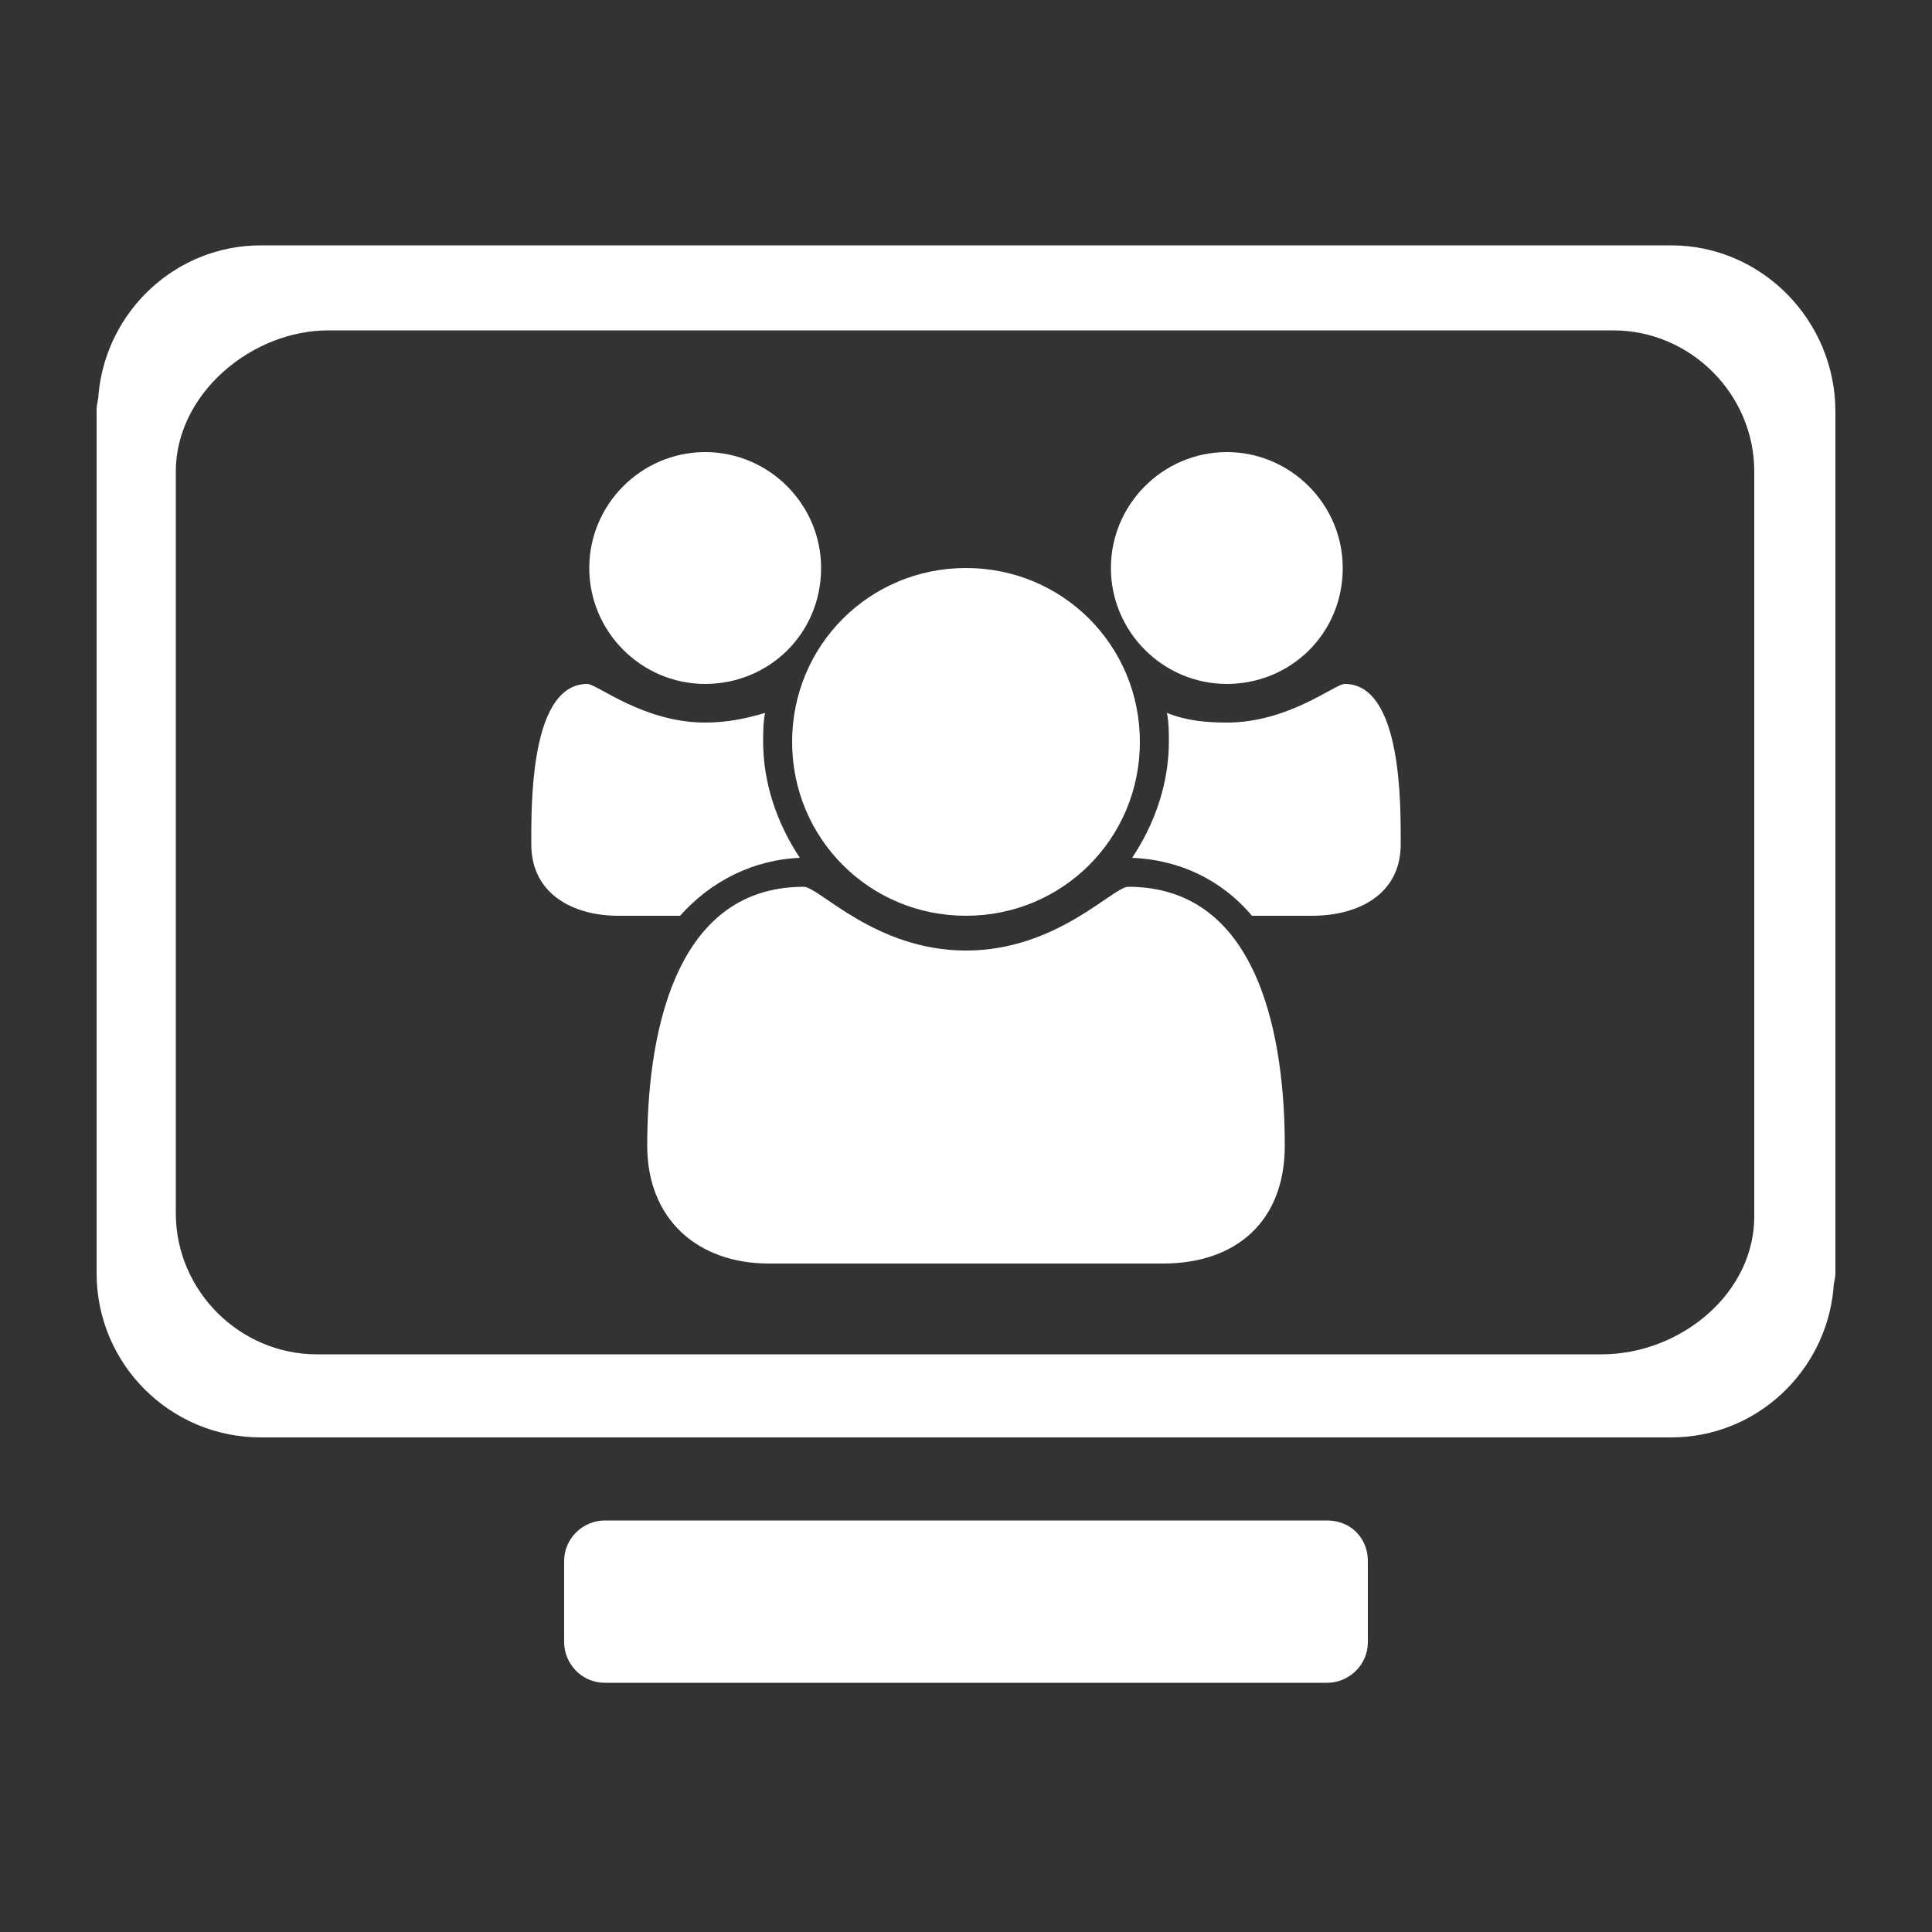
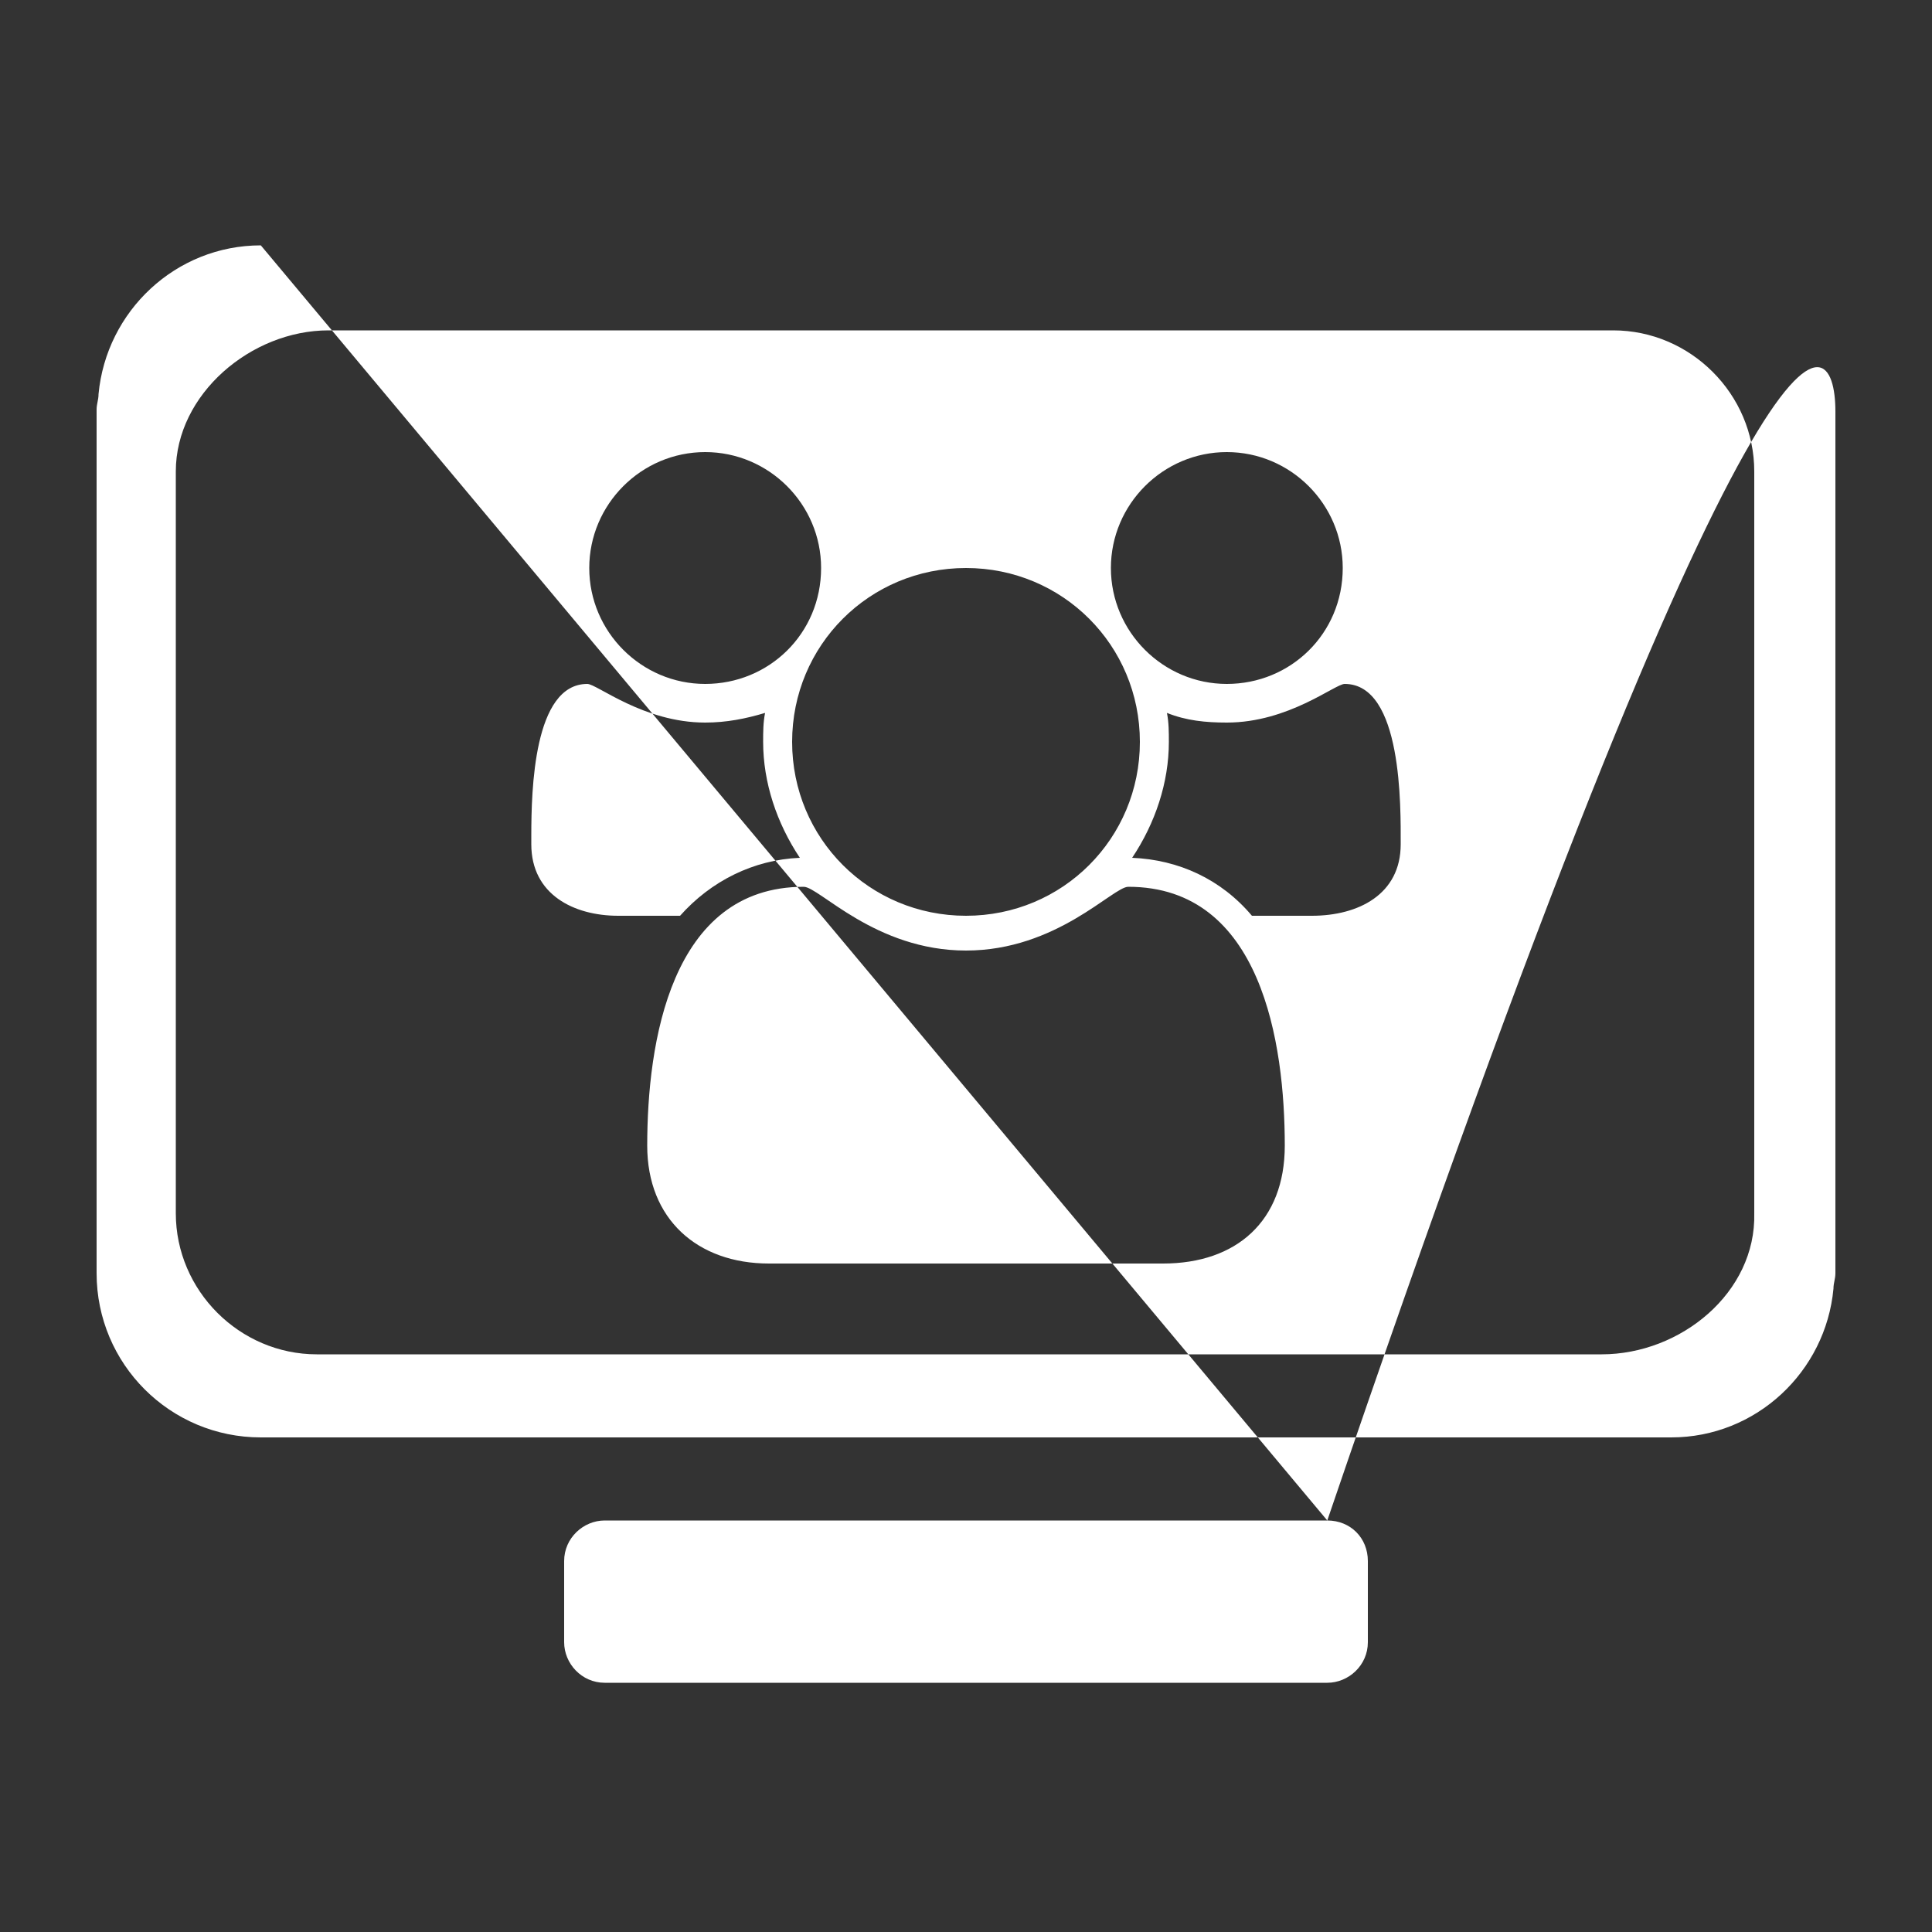
<svg xmlns="http://www.w3.org/2000/svg" width="40px" height="40px" viewBox="0 0 40 40" version="1.1">
  <rect x="0" y="0" width="40" height="40" fill="#333333" stroke="none" />
  <title>managecms</title>
  <desc>Created with Sketch.</desc>
  <g id="managecms" stroke="none" stroke-width="1" fill="none" fill-rule="evenodd">
    <g id="Group" transform="translate(2, 5)" fill="#FFFFFF" fill-rule="nonzero">
-       <path d="M25.48,26.48 C25.96,26.48 26.32,26.84 26.32,27.32 L26.32,27.32 L26.32,29 C26.32,29.48 25.92,29.84 25.48,29.84 L25.48,29.84 L10.52,29.84 C10.04,29.84 9.68,29.44 9.68,29 L9.68,29 L9.68,27.32 C9.68,26.84 10.08,26.48 10.52,26.48 L10.52,26.48 Z M32.6,0.08 C34.48,0.08 36,1.64 36,3.52 L36,3.52 L36,21.36 C36,21.48 35.96,21.56 35.96,21.68 C35.8,23.4 34.36,24.76 32.6,24.76 L32.6,24.76 L3.4,24.76 C1.52,24.76 0,23.24 0,21.36 L0,21.36 L0,3.48 C0,3.36 0.04,3.28 0.04,3.16 C0.2,1.44 1.64,0.08 3.4,0.08 L3.4,0.08 Z M31.4,1.84 L4.8,1.84 C3.2,1.84 1.64,3.16 1.64,4.76 L1.64,4.76 L1.64,20.12 C1.64,21.72 2.96,23.04 4.56,23.04 L4.56,23.04 L31.16,23.04 C32.8,23.04 34.36,21.76 34.32,20.12 L34.32,20.12 L34.32,4.76 C34.32,3.16 33,1.84 31.4,1.84 L31.4,1.84 Z M21.36,13.36 C24.12,13.36 24.6,16.6 24.6,18.72 C24.6,20.28 23.6,21.16 22.08,21.16 L13.92,21.16 C12.44,21.16 11.4,20.24 11.4,18.72 C11.4,16.6 11.88,13.36 14.64,13.36 C14.96,13.36 16.12,14.68 18,14.68 C19.88,14.68 21.04,13.36 21.36,13.36 Z M10.16,9.16 C10.36,9.16 11.32,9.96 12.6,9.96 C13.04,9.96 13.44,9.88 13.84,9.76 C13.8,9.96 13.8,10.16 13.8,10.36 C13.8,11.2 14.08,12.04 14.56,12.76 C13.6,12.8 12.72,13.24 12.08,13.96 L10.8,13.96 C9.88,13.96 9,13.52 9,12.48 L9,12.291 C9.001,11.367 9.046,9.16 10.16,9.16 Z M18,6.76 C20,6.76 21.6,8.36 21.6,10.36 C21.6,12.36 20,13.96 18,13.96 C16,13.96 14.4,12.36 14.4,10.36 C14.4,8.36 16,6.76 18,6.76 Z M25.84,9.16 C27.04,9.16 27,11.72 27,12.48 C27,13.52 26.12,13.96 25.16,13.96 L23.92,13.96 C23.28,13.2 22.4,12.8 21.44,12.76 C21.92,12.04 22.2,11.2 22.2,10.36 C22.2,10.16 22.2,9.96 22.16,9.76 C22.56,9.92 22.96,9.96 23.4,9.96 C24.68,9.96 25.64,9.16 25.84,9.16 Z M12.6,4.36 C13.92,4.36 15,5.44 15,6.76 C15,8.12 13.92,9.16 12.6,9.16 C11.28,9.16 10.2,8.08 10.2,6.76 C10.2,5.44 11.28,4.36 12.6,4.36 Z M23.4,4.36 C24.72,4.36 25.8,5.44 25.8,6.76 C25.8,8.12 24.72,9.16 23.4,9.16 C22.08,9.16 21,8.08 21,6.76 C21,5.44 22.08,4.36 23.4,4.36 Z" id="Combined-Shape" />
+       <path d="M25.48,26.48 C25.96,26.48 26.32,26.84 26.32,27.32 L26.32,27.32 L26.32,29 C26.32,29.48 25.92,29.84 25.48,29.84 L25.48,29.84 L10.52,29.84 C10.04,29.84 9.68,29.44 9.68,29 L9.68,29 L9.68,27.32 C9.68,26.84 10.08,26.48 10.52,26.48 L10.52,26.48 Z C34.48,0.08 36,1.64 36,3.52 L36,3.52 L36,21.36 C36,21.48 35.96,21.56 35.96,21.68 C35.8,23.4 34.36,24.76 32.6,24.76 L32.6,24.76 L3.4,24.76 C1.52,24.76 0,23.24 0,21.36 L0,21.36 L0,3.48 C0,3.36 0.04,3.28 0.04,3.16 C0.2,1.44 1.64,0.08 3.4,0.08 L3.4,0.08 Z M31.4,1.84 L4.8,1.84 C3.2,1.84 1.64,3.16 1.64,4.76 L1.64,4.76 L1.64,20.12 C1.64,21.72 2.96,23.04 4.56,23.04 L4.56,23.04 L31.16,23.04 C32.8,23.04 34.36,21.76 34.32,20.12 L34.32,20.12 L34.32,4.76 C34.32,3.16 33,1.84 31.4,1.84 L31.4,1.84 Z M21.36,13.36 C24.12,13.36 24.6,16.6 24.6,18.72 C24.6,20.28 23.6,21.16 22.08,21.16 L13.92,21.16 C12.44,21.16 11.4,20.24 11.4,18.72 C11.4,16.6 11.88,13.36 14.64,13.36 C14.96,13.36 16.12,14.68 18,14.68 C19.88,14.68 21.04,13.36 21.36,13.36 Z M10.16,9.16 C10.36,9.16 11.32,9.96 12.6,9.96 C13.04,9.96 13.44,9.88 13.84,9.76 C13.8,9.96 13.8,10.16 13.8,10.36 C13.8,11.2 14.08,12.04 14.56,12.76 C13.6,12.8 12.72,13.24 12.08,13.96 L10.8,13.96 C9.88,13.96 9,13.52 9,12.48 L9,12.291 C9.001,11.367 9.046,9.16 10.16,9.16 Z M18,6.76 C20,6.76 21.6,8.36 21.6,10.36 C21.6,12.36 20,13.96 18,13.96 C16,13.96 14.4,12.36 14.4,10.36 C14.4,8.36 16,6.76 18,6.76 Z M25.84,9.16 C27.04,9.16 27,11.72 27,12.48 C27,13.52 26.12,13.96 25.16,13.96 L23.92,13.96 C23.28,13.2 22.4,12.8 21.44,12.76 C21.92,12.04 22.2,11.2 22.2,10.36 C22.2,10.16 22.2,9.96 22.16,9.76 C22.56,9.92 22.96,9.96 23.4,9.96 C24.68,9.96 25.64,9.16 25.84,9.16 Z M12.6,4.36 C13.92,4.36 15,5.44 15,6.76 C15,8.12 13.92,9.16 12.6,9.16 C11.28,9.16 10.2,8.08 10.2,6.76 C10.2,5.44 11.28,4.36 12.6,4.36 Z M23.4,4.36 C24.72,4.36 25.8,5.44 25.8,6.76 C25.8,8.12 24.72,9.16 23.4,9.16 C22.08,9.16 21,8.08 21,6.76 C21,5.44 22.08,4.36 23.4,4.36 Z" id="Combined-Shape" />
    </g>
  </g>
</svg>